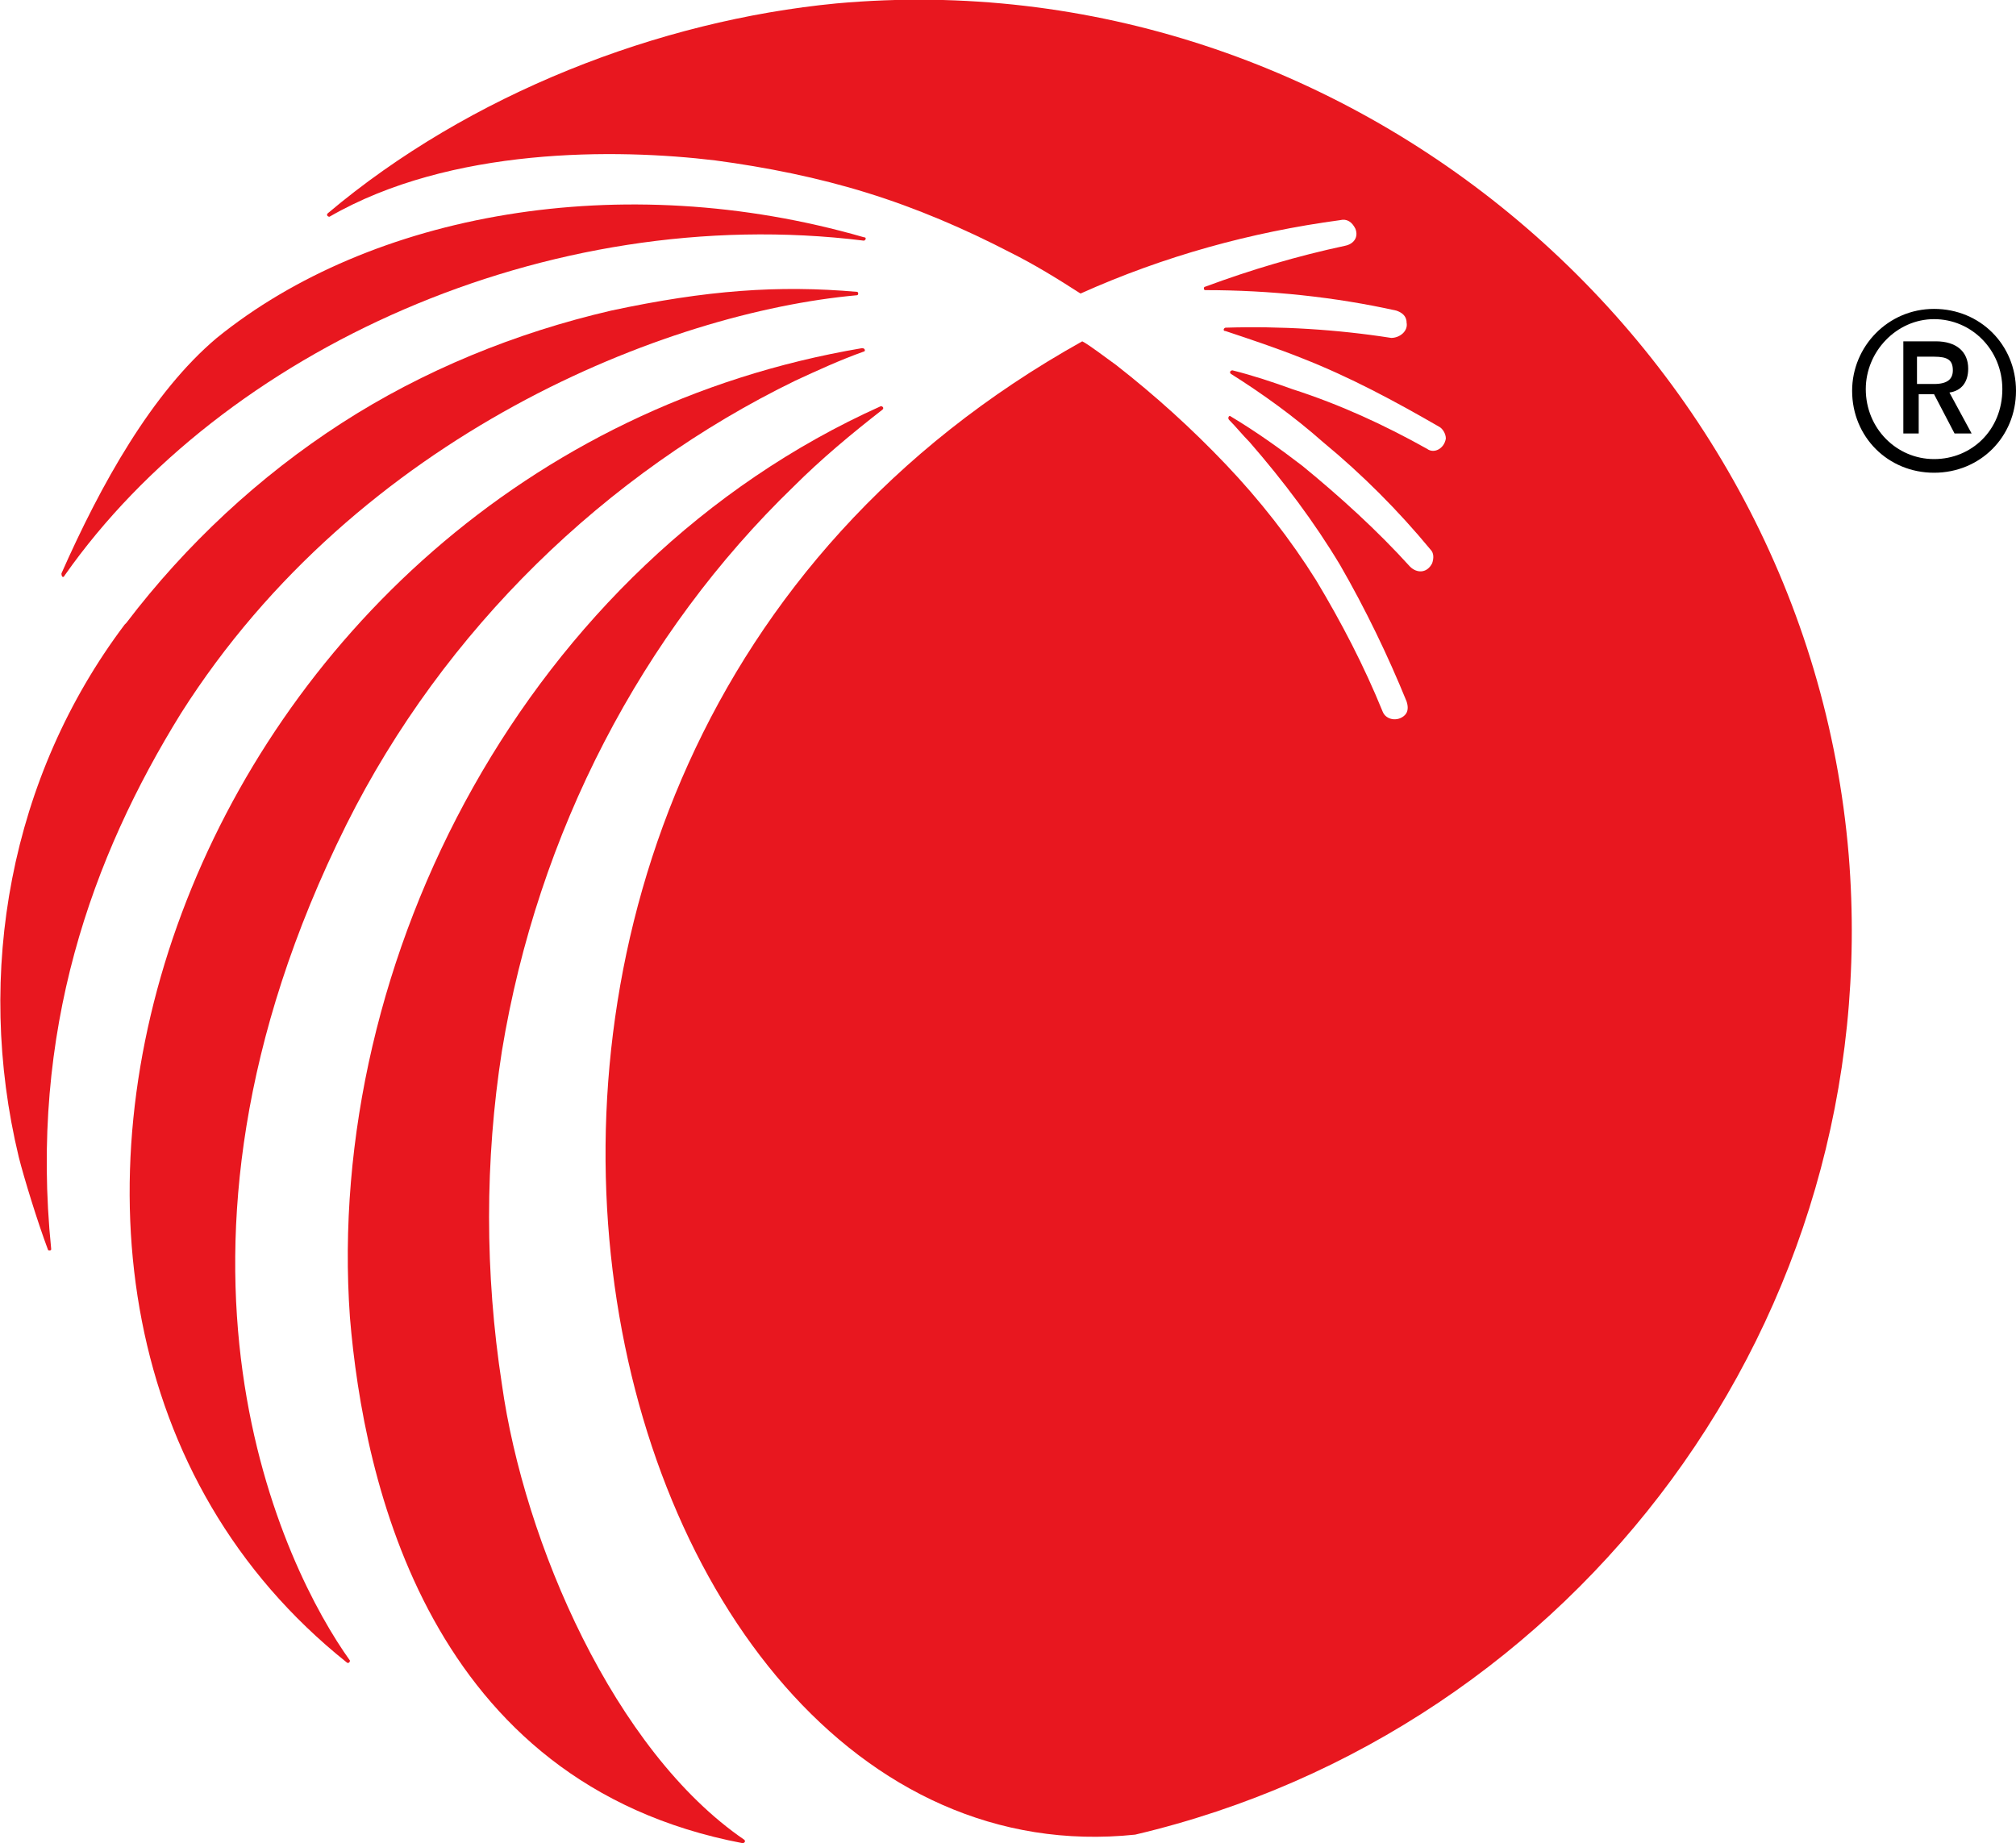
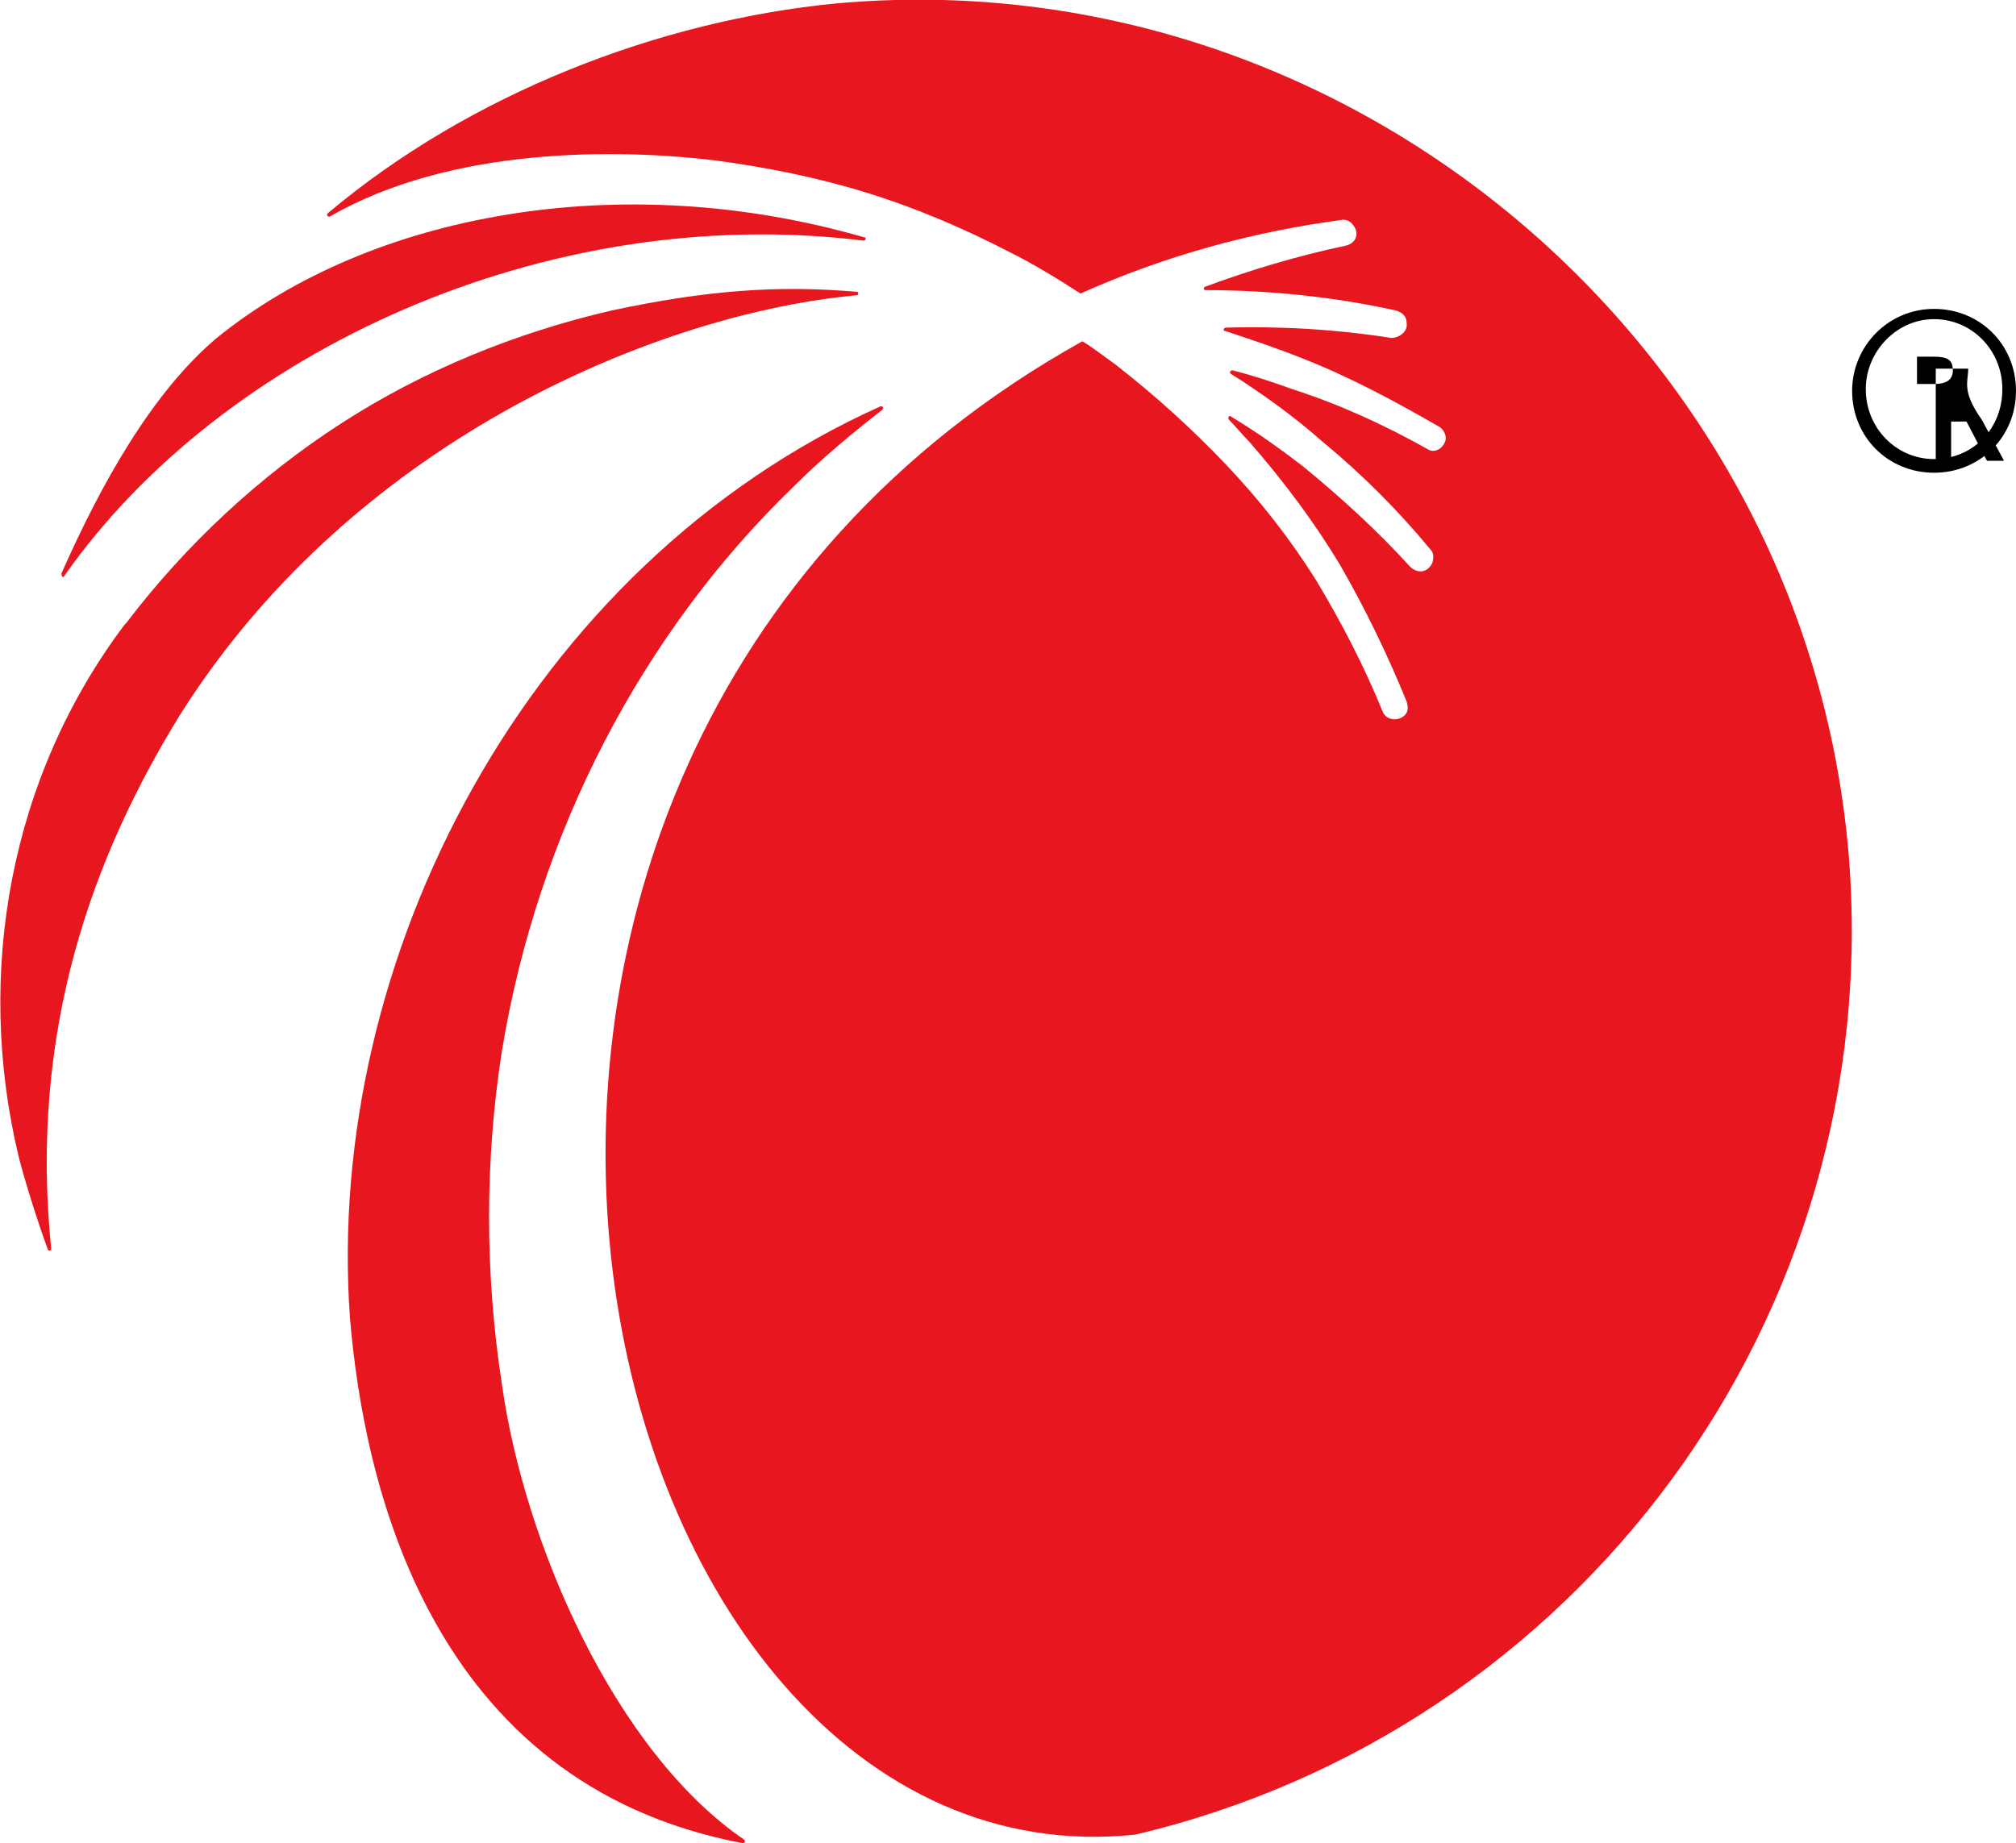
<svg xmlns="http://www.w3.org/2000/svg" version="1.1" id="Layer_1" x="0px" y="0px" viewBox="0 0 118.1 108" style="enable-background:new 0 0 118.1 108;" xml:space="preserve">
  <style type="text/css">
  .st0{fill:#E8171F;}
 </style>
  <g>
    <g>
      <path d="M113.3,18.1c-2.7,0-4.8,2.2-4.8,4.8c0,2.7,2.1,4.8,4.8,4.8c2.7,0,4.8-2.1,4.8-4.8C118.1,20.2,116,18.1,113.3,18.1z     M113.3,26.9c-2.2,0-4-1.8-4-4.1c0-2.2,1.8-4.1,4-4.1c2.2,0,4,1.8,4,4.1C117.3,25.2,115.5,26.9,113.3,26.9z">
   </path>
-       <path d="M115.3,21.6c0-1-0.7-1.6-1.9-1.6h-1.9v5.4h0.9v-2.3h0.9l1.2,2.3h1l-1.3-2.4C114.9,22.9,115.3,22.4,115.3,21.6z     M113.3,22.5h-1v-1.6h1c0.8,0,1.1,0.2,1.1,0.8C114.4,22.2,114.1,22.5,113.3,22.5z">
+       <path d="M115.3,21.6h-1.9v5.4h0.9v-2.3h0.9l1.2,2.3h1l-1.3-2.4C114.9,22.9,115.3,22.4,115.3,21.6z     M113.3,22.5h-1v-1.6h1c0.8,0,1.1,0.2,1.1,0.8C114.4,22.2,114.1,22.5,113.3,22.5z">
   </path>
    </g>
    <g>
-       <path class="st0" d="M20.3,48.3c5.7-11.4,15.2-20.6,26.3-26c1.3-0.6,2.6-1.2,4-1.7c0.1,0,0.1-0.2-0.1-0.2    C10.9,27.1-6.1,76.3,20.3,97.4c0.1,0.1,0.2,0,0.2-0.1C16.7,92,7.6,73.8,20.3,48.3z">
-    </path>
      <path class="st0" d="M29.4,81.1c-1-6.5-1-13.1,0-19.5c2.1-12.8,8.2-24.5,17.1-33.1c1.6-1.6,3.4-3.1,5.2-4.5c0.1-0.1,0-0.2-0.1-0.2    C30.9,33.1,19,56.2,20.5,77.2c0.8,9.6,4.6,27.3,23,30.8c0.1,0,0.2-0.1,0.1-0.2C36,102.6,30.7,90.4,29.4,81.1z">
   </path>
      <path class="st0" d="M3.8,33.7c9.2-13.1,28.2-21.9,46.8-19.6c0.1,0,0.2-0.2,0-0.2c-14.2-4.1-28.9-1.4-37.9,5.9    C8.9,23,5.9,28.4,3.6,33.6C3.6,33.8,3.7,33.9,3.8,33.7z">
   </path>
      <path class="st0" d="M108.3,50.1C105.8,20.2,78.9-2.5,49,0.2C38.6,1.2,27.5,5.5,19.2,12.5c-0.1,0.1,0,0.2,0.1,0.2    c7.1-4.1,16.8-4,22.6-3.3c3,0.4,6,1,8.9,1.9c2.9,0.9,5.7,2.1,8.4,3.5c1.4,0.7,2.7,1.5,4.1,2.4c4.9-2.2,10-3.6,15.2-4.3l0,0    c0.4-0.1,0.7,0.1,0.9,0.5c0.2,0.5-0.1,0.9-0.6,1c-2.8,0.6-5.5,1.4-8.2,2.4c-0.1,0-0.1,0.2,0,0.2c3.8,0,7.6,0.4,11.2,1.2l0,0    c0.3,0.1,0.6,0.3,0.6,0.7c0.1,0.5-0.4,0.9-0.9,0.9c-3.2-0.5-6.5-0.7-9.7-0.6c-0.1,0-0.2,0.2,0,0.2c1.5,0.5,3,1,4.5,1.6    c2.8,1.1,5.4,2.5,8,4l0,0c0.2,0.1,0.4,0.4,0.4,0.7c-0.1,0.6-0.7,0.9-1.1,0.6c-2.5-1.4-5.1-2.6-7.9-3.5c-1.1-0.4-2.3-0.8-3.5-1.1    c-0.1,0-0.2,0.1-0.1,0.2c1.9,1.2,3.7,2.5,5.4,4c2.3,1.9,4.4,4,6.3,6.3l0,0c0.2,0.2,0.2,0.5,0.1,0.8c-0.3,0.6-0.9,0.6-1.3,0.2    c-1.9-2.1-4.1-4.1-6.3-5.9c-1.3-1-2.7-2-4.2-2.9c-0.1-0.1-0.2,0.1-0.1,0.2c0.4,0.4,0.8,0.9,1.2,1.3c2,2.3,3.8,4.7,5.3,7.2    c1.5,2.6,2.8,5.3,3.9,8l0,0c0.1,0.3,0.1,0.6-0.1,0.8c-0.4,0.4-1.1,0.3-1.3-0.2c-1.1-2.7-2.4-5.2-3.9-7.7c-1.5-2.4-3.3-4.7-5.3-6.8    c-2-2.1-4.1-4-6.4-5.8c-0.7-0.5-1.6-1.2-2-1.4c-45,25.1-29.4,90.9,3.1,87.5C92.4,101.4,110.5,77.2,108.3,50.1z">
   </path>
      <path class="st0" d="M10.6,41.8C21,25.4,39.1,18.3,50.2,17.3c0.1,0,0.1-0.2,0-0.2c-4.6-0.4-8.8-0.1-14.4,1.1    c-5.6,1.3-11,3.5-15.8,6.6c-4.8,3.1-9.1,7.1-12.6,11.7c0,0-0.1,0.1-0.1,0.1C0.6,45.5-1.5,57,1.1,67.8c0.3,1.2,1.1,3.8,1.7,5.4    c0,0.1,0.2,0.1,0.2,0C1.7,60.4,5.4,50.2,10.6,41.8z">
   </path>
    </g>
  </g>
</svg>